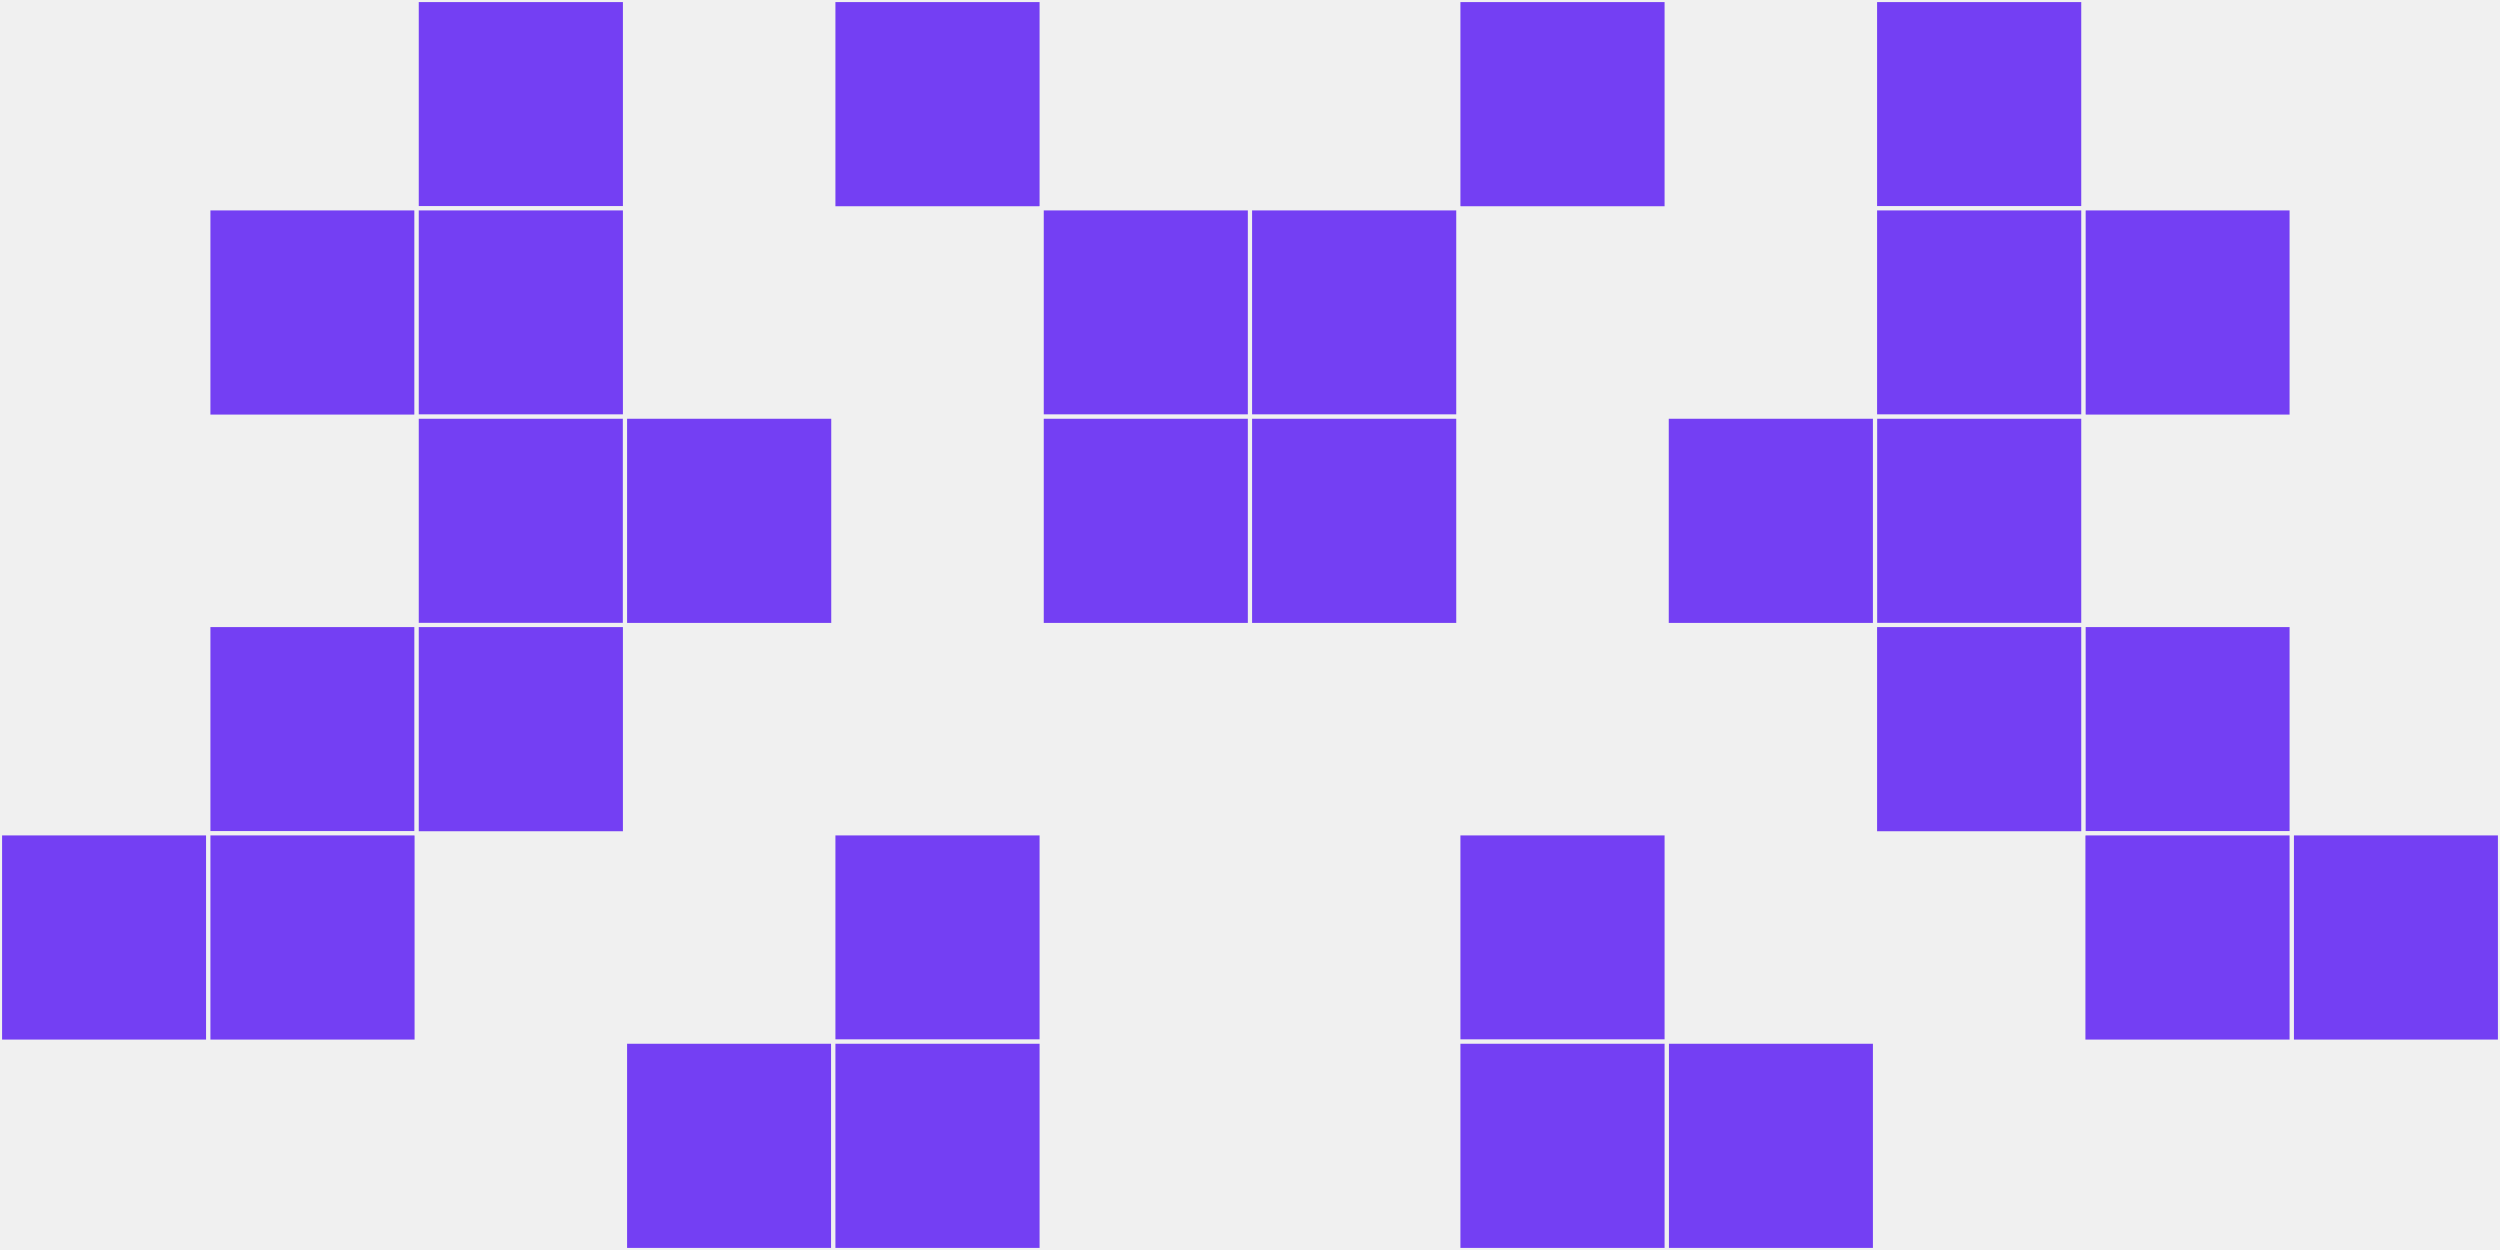
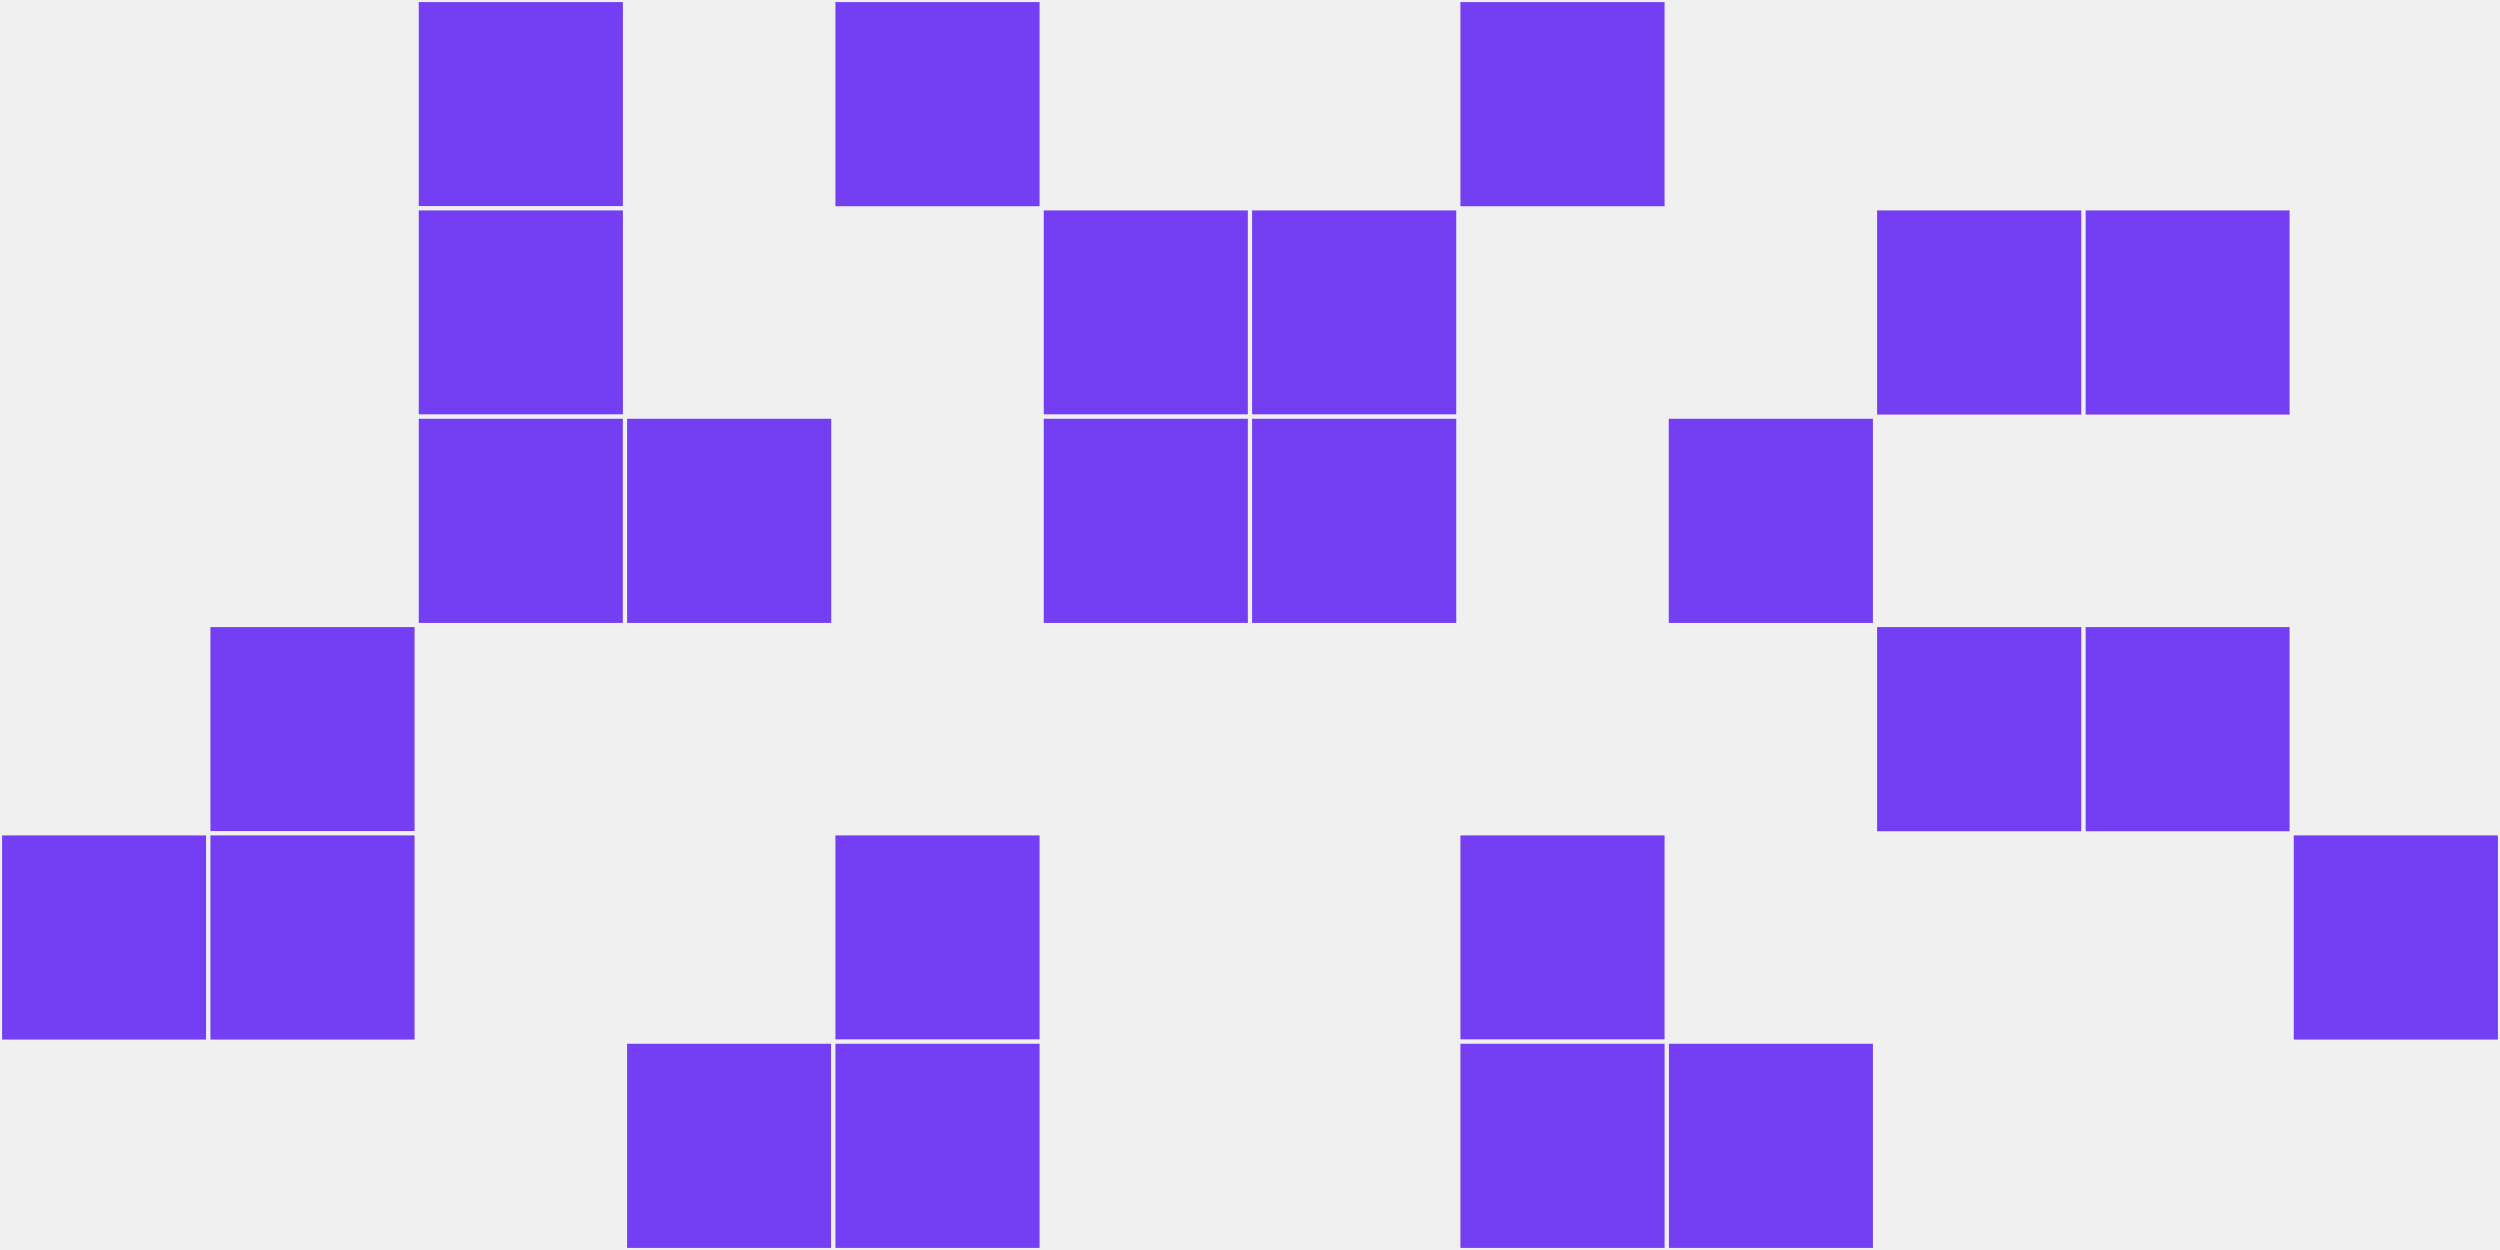
<svg xmlns="http://www.w3.org/2000/svg" width="12" height="6" viewBox="0 0 12 6" viewport-fill="red">
  <rect x="0" y="0" width="12" height="6" fill="#f0f0f0" />
  <rect x="0" y="4" width="1" height="1" fill="#743ff3" stroke="#f0f0f0" stroke-width="0.02" />
  <rect x="11" y="4" width="1" height="1" fill="#743ff3" stroke="#f0f0f0" stroke-width="0.02" />
-   <rect x="1" y="1" width="1" height="1" fill="#743ff3" stroke="#f0f0f0" stroke-width="0.02" />
  <rect x="10" y="1" width="1" height="1" fill="#743ff3" stroke="#f0f0f0" stroke-width="0.02" />
  <rect x="1" y="3" width="1" height="1" fill="#743ff3" stroke="#f0f0f0" stroke-width="0.02" />
  <rect x="10" y="3" width="1" height="1" fill="#743ff3" stroke="#f0f0f0" stroke-width="0.02" />
  <rect x="1" y="4" width="1" height="1" fill="#743ff3" stroke="#f0f0f0" stroke-width="0.02" />
-   <rect x="10" y="4" width="1" height="1" fill="#743ff3" stroke="#f0f0f0" stroke-width="0.02" />
  <rect x="2" y="0" width="1" height="1" fill="#743ff3" stroke="#f0f0f0" stroke-width="0.02" />
-   <rect x="9" y="0" width="1" height="1" fill="#743ff3" stroke="#f0f0f0" stroke-width="0.02" />
  <rect x="2" y="1" width="1" height="1" fill="#743ff3" stroke="#f0f0f0" stroke-width="0.02" />
  <rect x="9" y="1" width="1" height="1" fill="#743ff3" stroke="#f0f0f0" stroke-width="0.02" />
  <rect x="2" y="2" width="1" height="1" fill="#743ff3" stroke="#f0f0f0" stroke-width="0.02" />
-   <rect x="9" y="2" width="1" height="1" fill="#743ff3" stroke="#f0f0f0" stroke-width="0.02" />
-   <rect x="2" y="3" width="1" height="1" fill="#743ff3" stroke="#f0f0f0" stroke-width="0.02" />
  <rect x="9" y="3" width="1" height="1" fill="#743ff3" stroke="#f0f0f0" stroke-width="0.02" />
  <rect x="3" y="2" width="1" height="1" fill="#743ff3" stroke="#f0f0f0" stroke-width="0.02" />
  <rect x="8" y="2" width="1" height="1" fill="#743ff3" stroke="#f0f0f0" stroke-width="0.02" />
  <rect x="3" y="5" width="1" height="1" fill="#743ff3" stroke="#f0f0f0" stroke-width="0.02" />
  <rect x="8" y="5" width="1" height="1" fill="#743ff3" stroke="#f0f0f0" stroke-width="0.02" />
  <rect x="4" y="0" width="1" height="1" fill="#743ff3" stroke="#f0f0f0" stroke-width="0.02" />
  <rect x="7" y="0" width="1" height="1" fill="#743ff3" stroke="#f0f0f0" stroke-width="0.02" />
  <rect x="4" y="4" width="1" height="1" fill="#743ff3" stroke="#f0f0f0" stroke-width="0.02" />
  <rect x="7" y="4" width="1" height="1" fill="#743ff3" stroke="#f0f0f0" stroke-width="0.02" />
  <rect x="4" y="5" width="1" height="1" fill="#743ff3" stroke="#f0f0f0" stroke-width="0.02" />
  <rect x="7" y="5" width="1" height="1" fill="#743ff3" stroke="#f0f0f0" stroke-width="0.02" />
  <rect x="5" y="1" width="1" height="1" fill="#743ff3" stroke="#f0f0f0" stroke-width="0.02" />
  <rect x="6" y="1" width="1" height="1" fill="#743ff3" stroke="#f0f0f0" stroke-width="0.02" />
  <rect x="5" y="2" width="1" height="1" fill="#743ff3" stroke="#f0f0f0" stroke-width="0.02" />
  <rect x="6" y="2" width="1" height="1" fill="#743ff3" stroke="#f0f0f0" stroke-width="0.02" />
</svg>